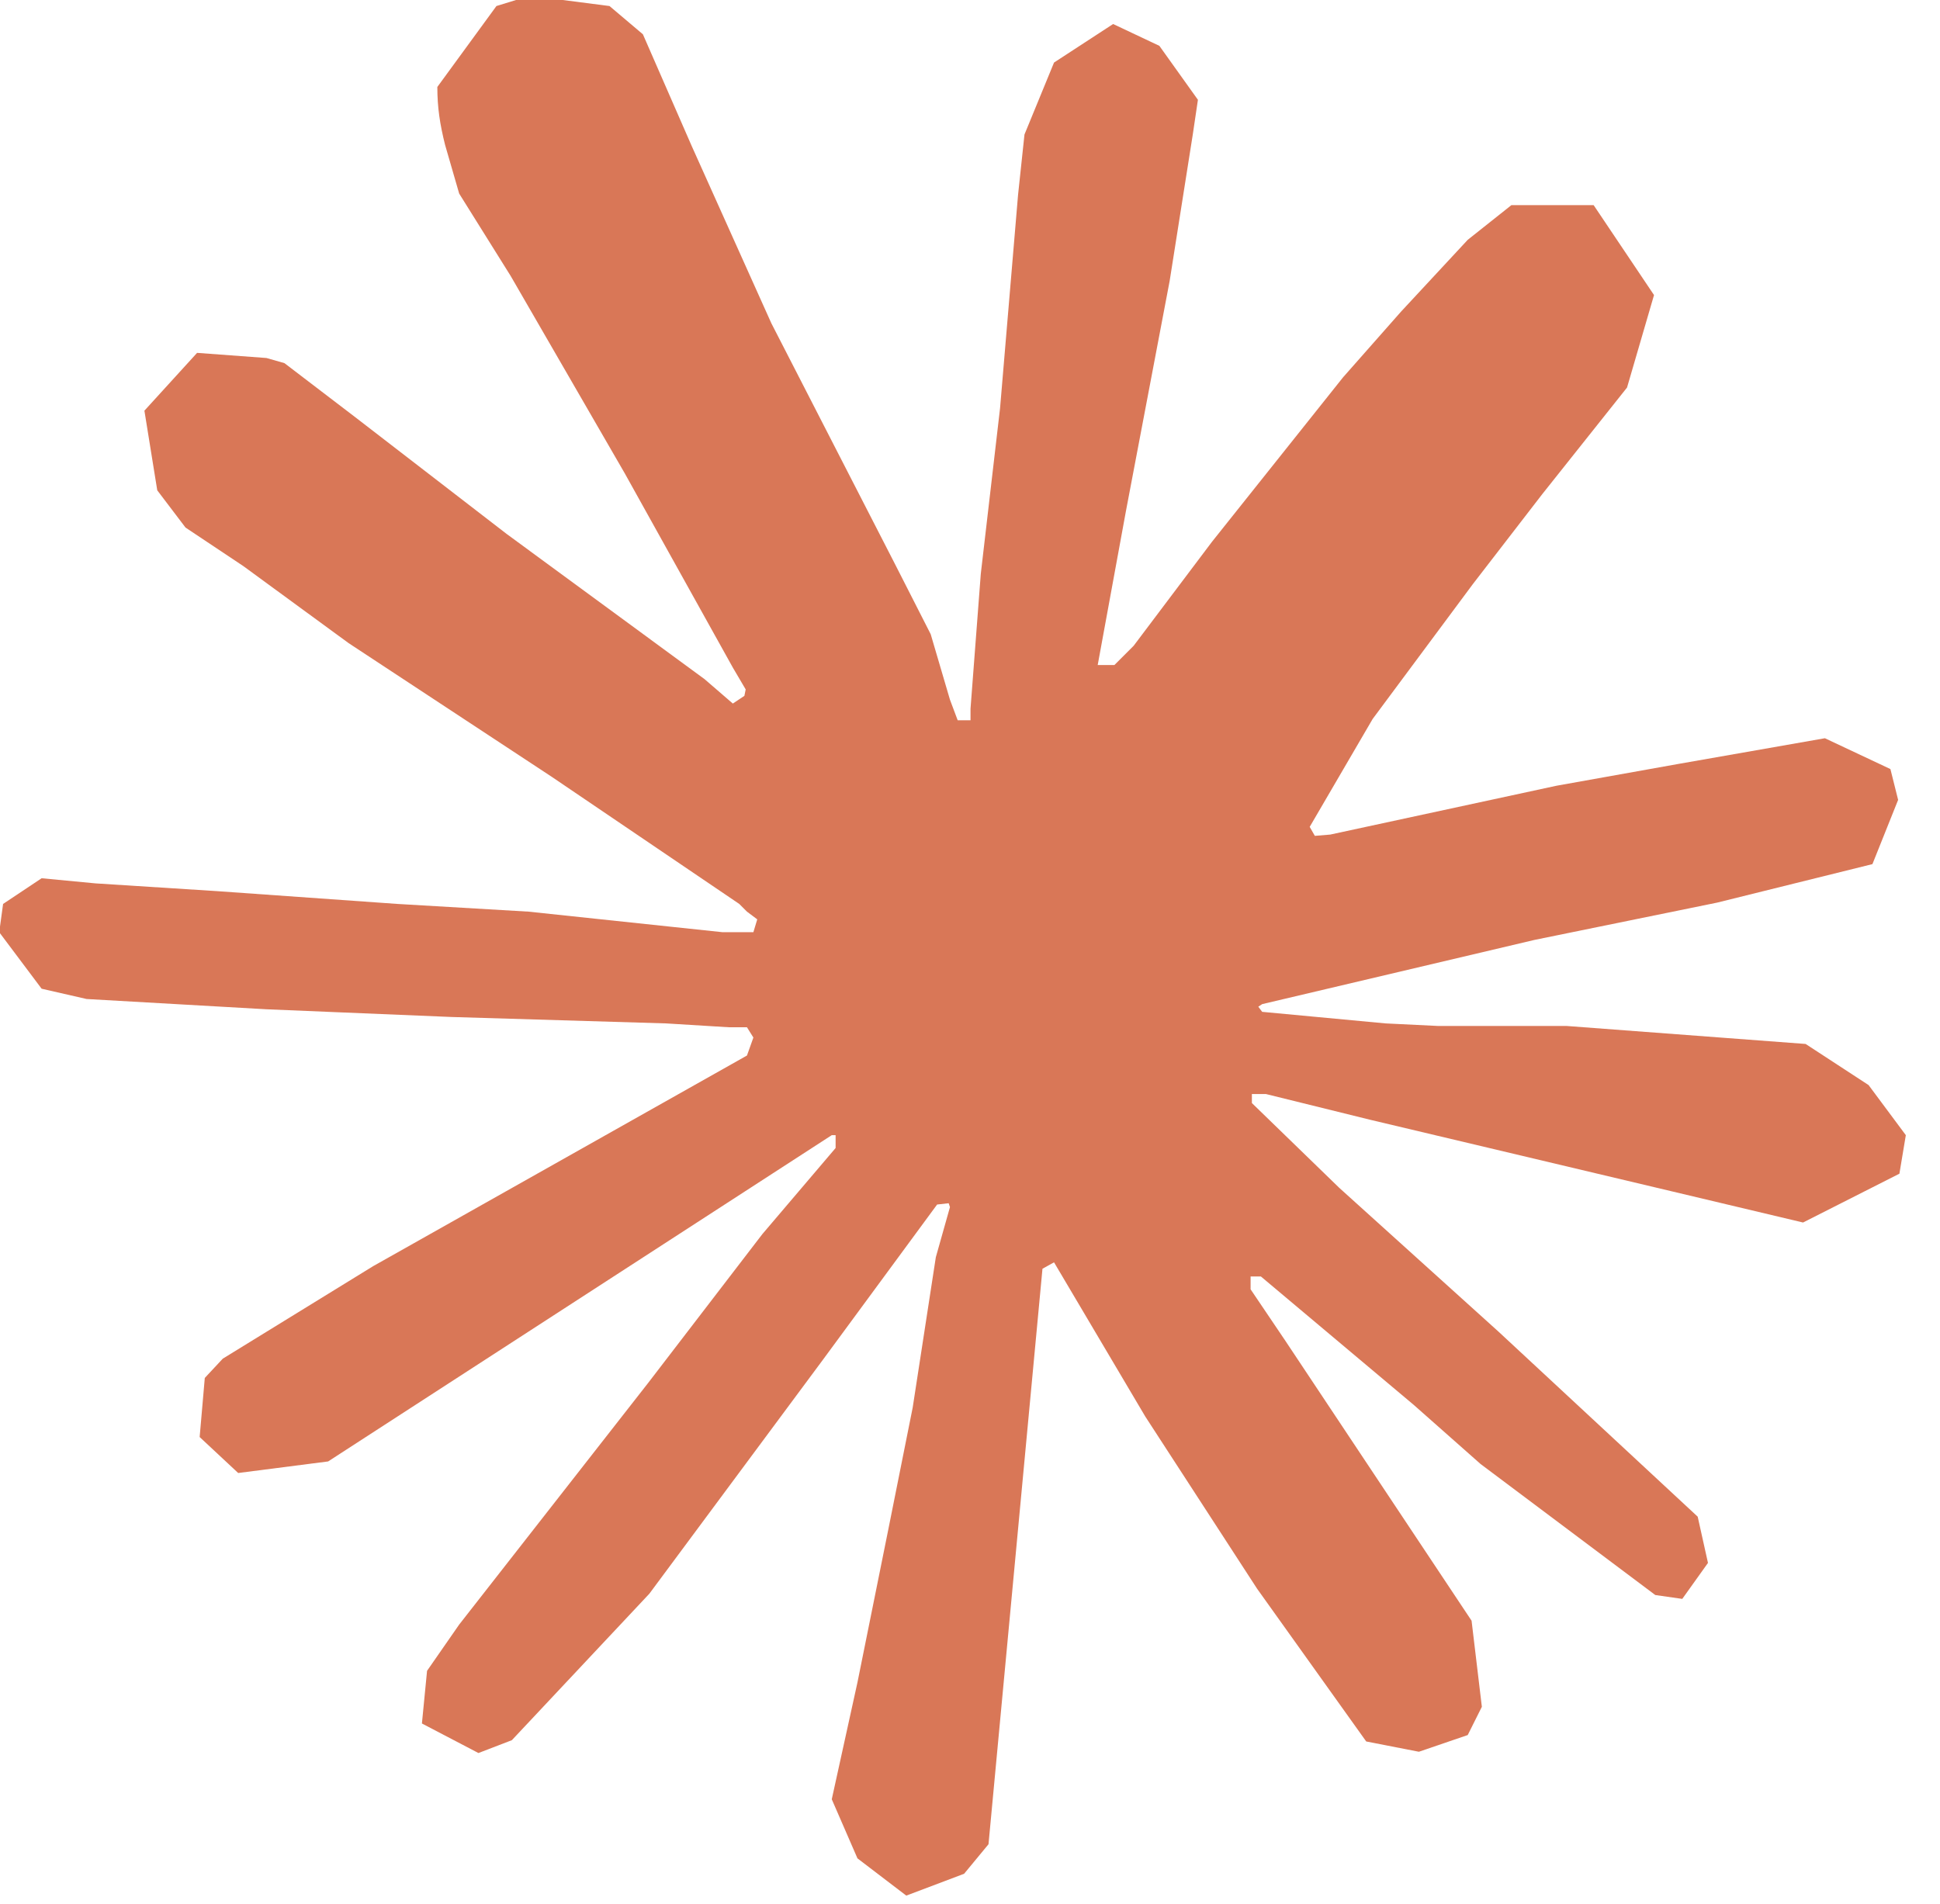
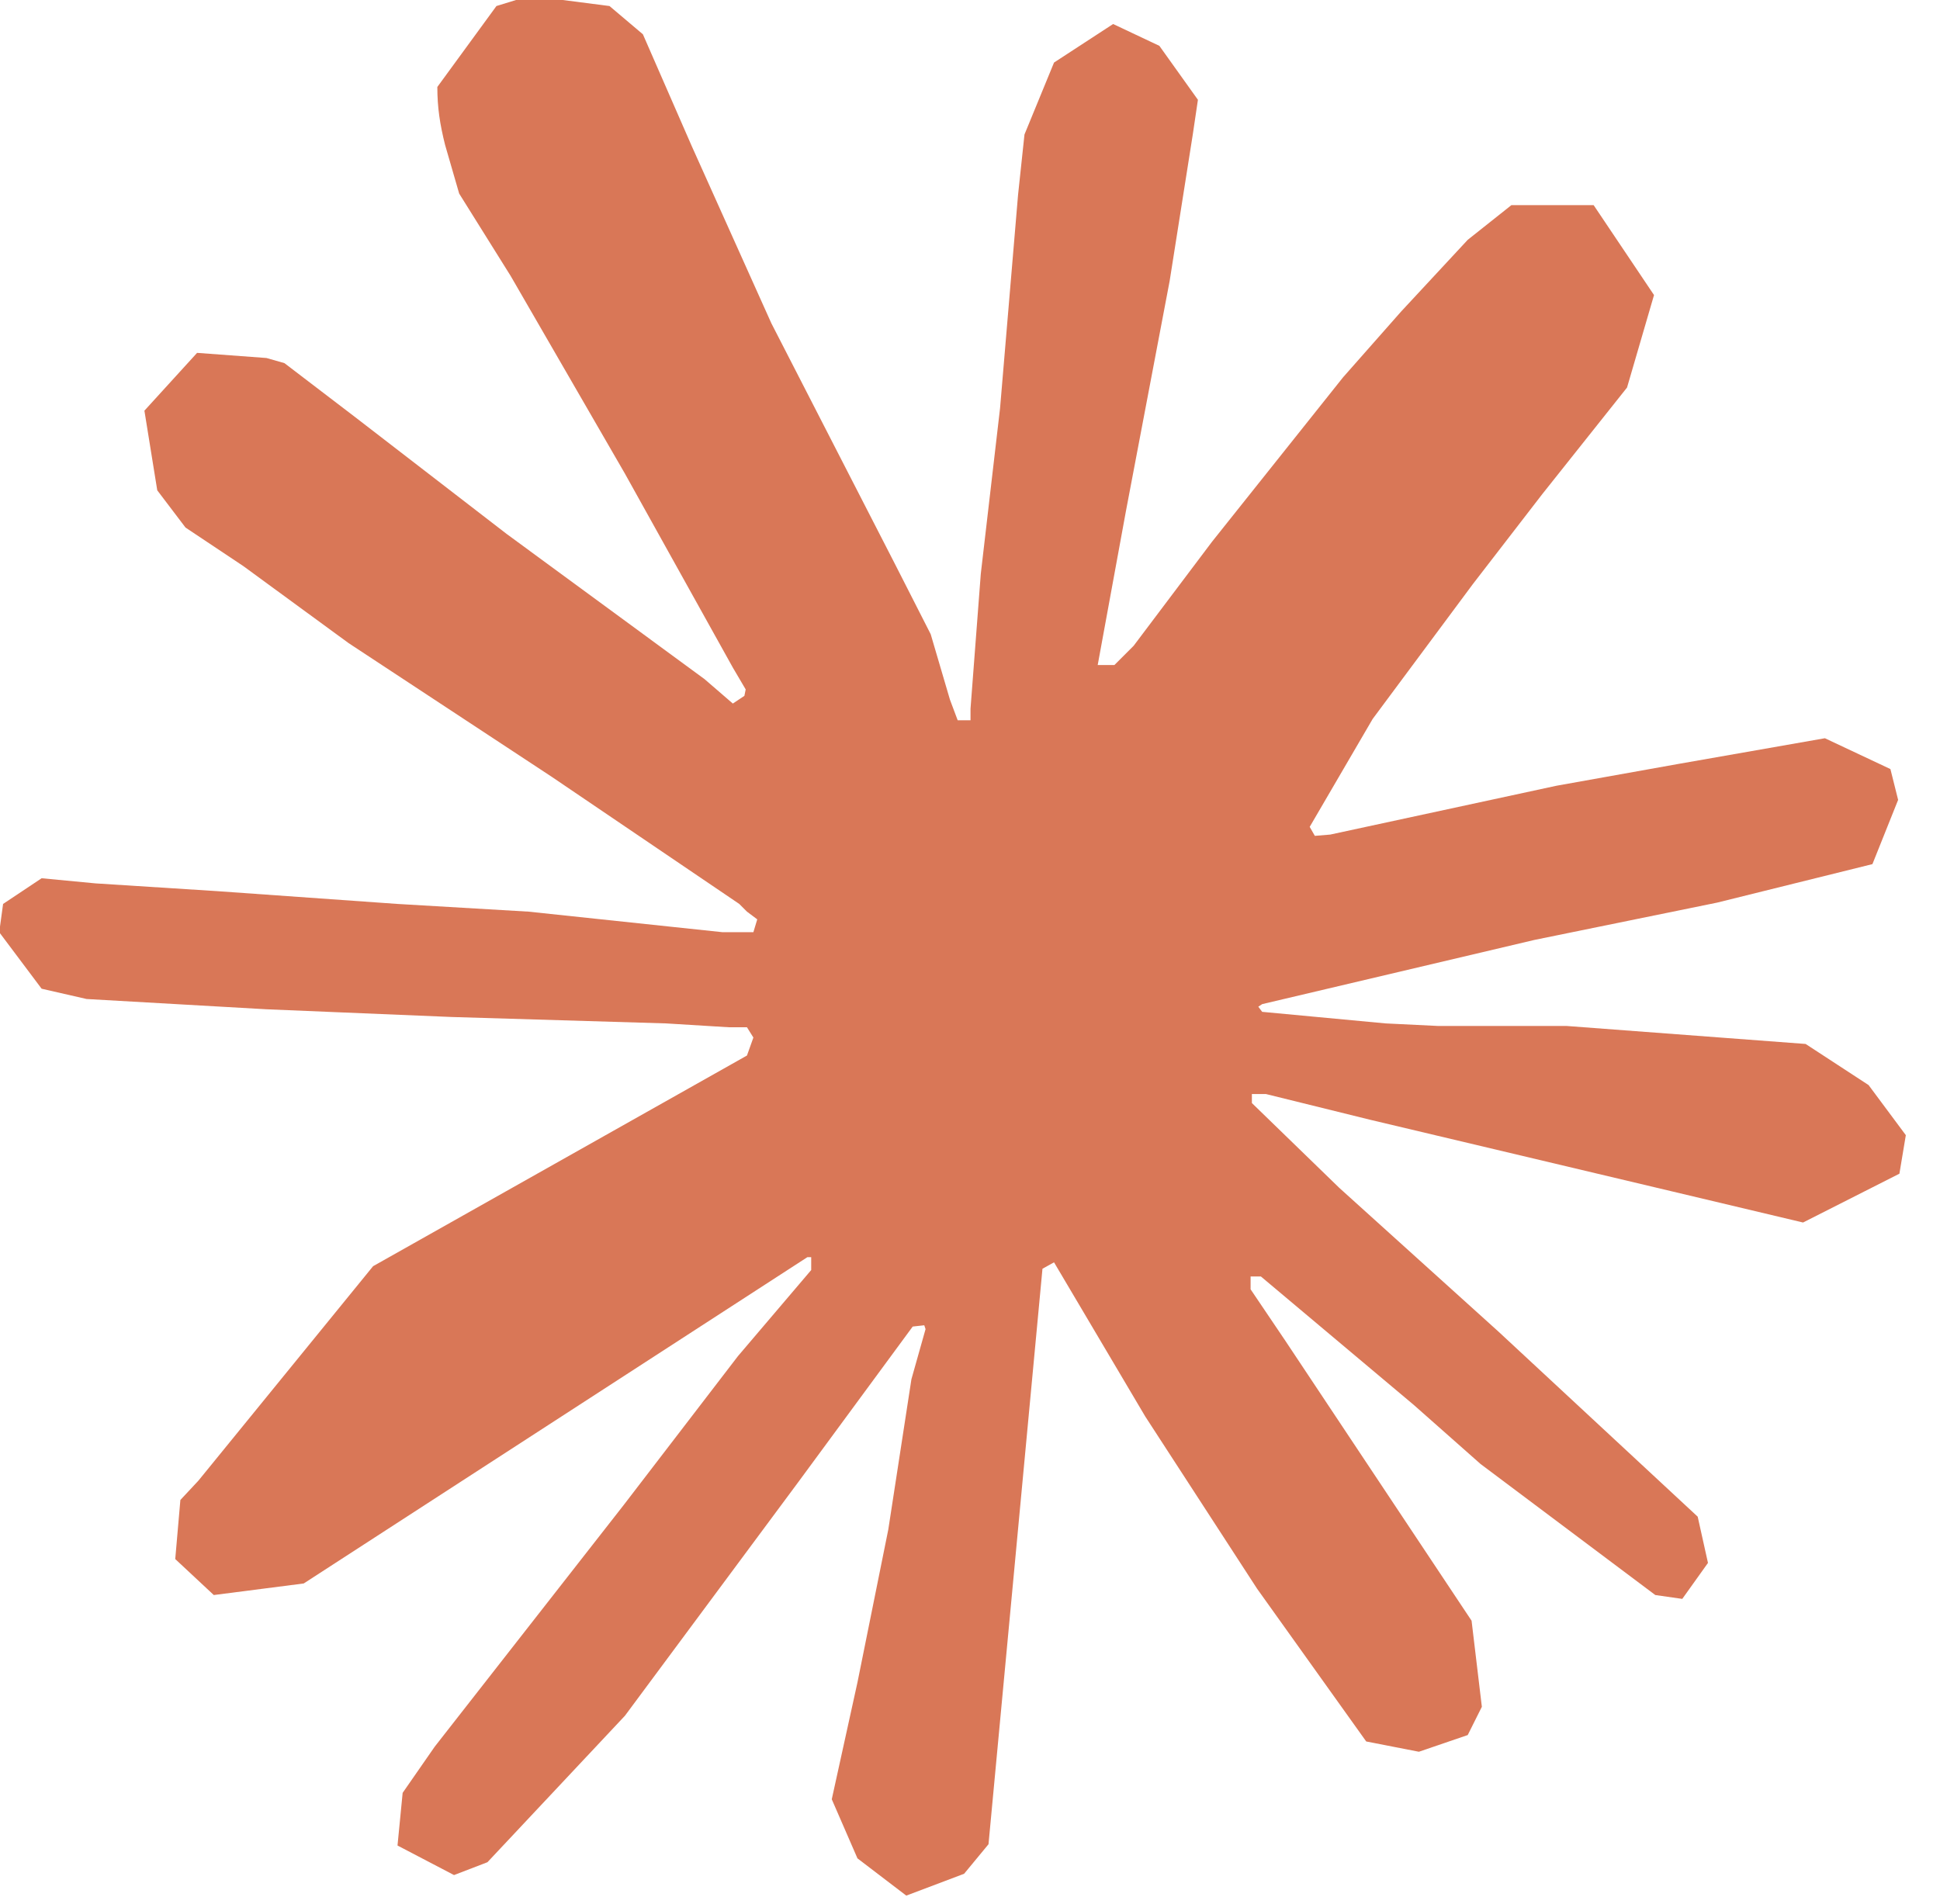
<svg xmlns="http://www.w3.org/2000/svg" xmlns:ns1="http://sodipodi.sourceforge.net/DTD/sodipodi-0.dtd" xmlns:ns2="http://www.inkscape.org/namespaces/inkscape" version="1.1" id="katman_1" x="0px" y="0px" viewBox="0 0 151 148.2" style="enable-background:new 0 0 151 148.2;" xml:space="preserve">
  <style type="text/css">
	.st0{fill:#D97757;}
</style>
  <ns1:namedview bordercolor="#000000" borderopacity="0.25" id="namedview152" ns2:current-layer="katman_1" ns2:cx="345.39995" ns2:cy="73.741361" ns2:deskcolor="#d1d1d1" ns2:pagecheckerboard="0" ns2:pageopacity="0.0" ns2:showpageshadow="2" ns2:window-height="991" ns2:window-maximized="1" ns2:window-width="1920" ns2:window-x="-9" ns2:window-y="-9" ns2:zoom="1.3086279" pagecolor="#ffffff" showgrid="false">
	</ns1:namedview>
  <g id="g314" transform="translate(-75.96,-223.53)">
-     <path id="path147" shape-rendering="optimizeQuality" class="st0" d="M105,322.1l29.1-16.4l0.5-1.4l-0.5-0.8h-1.4l-4.9-0.3   l-16.7-0.5l-14.4-0.6l-14-0.8l-3.5-0.8l-3.3-4.4l0.3-2.2l3-2l4.2,0.4l9.4,0.6l14.1,1l10.2,0.6l15.1,1.6h2.4l0.3-1l-0.8-0.6   l-0.6-0.6l-14.6-9.9l-15.8-10.4l-8.2-6l-4.5-3l-2.2-2.9l-1-6.2l4.1-4.5l5.4,0.4l1.4,0.4l5.5,4.2l11.8,9.1l15.4,11.3l2.2,1.9   l0.9-0.6l0.1-0.5l-1-1.7l-8.4-15.1l-8.9-15.4l-4-6.4l-1.1-3.8c-0.4-1.6-0.6-2.9-0.6-4.5l4.6-6.3l2.6-0.8l6.2,0.8l2.6,2.2l3.8,8.7   l6.2,13.8l9.6,18.7l2.8,5.5l1.5,5.1l0.6,1.6h1v-0.9l0.8-10.5l1.5-12.9l1.4-16.6l0.5-4.7l2.3-5.6l4.6-3l3.6,1.7l3,4.2l-0.4,2.7   l-1.8,11.4l-3.4,17.9l-2.2,12h1.3l1.5-1.5l6.1-8.1l10.2-12.8l4.5-5.1l5.2-5.6l3.4-2.7h6.4l4.7,7l-2.1,7.2l-6.6,8.3l-5.4,7   l-7.8,10.5l-4.9,8.4l0.4,0.7l1.2-0.1l17.6-3.8l9.5-1.7l11.4-2l5.1,2.4l0.6,2.4l-2,5l-12.1,3l-14.2,2.9l-21.2,5l-0.3,0.2l0.3,0.4   l9.6,0.9l4.1,0.2h10l18.6,1.4l4.9,3.2l2.9,3.9l-0.5,3l-7.5,3.8l-10.1-2.4l-23.6-5.6l-8.1-2h-1.1v0.7l6.8,6.6l12.4,11.2l15.5,14.4   l0.8,3.6l-2,2.8l-2.1-0.3l-13.6-10.2l-5.2-4.6l-11.9-10h-0.8v1l2.7,4l14.5,21.8l0.8,6.7l-1.1,2.2l-3.8,1.3l-4.1-0.8l-8.5-11.9   l-8.7-13.4l-7.1-12l-0.9,0.5l-4.2,44.8l-1.9,2.3l-4.5,1.7l-3.8-2.9l-2-4.6l2-9.1l2.4-11.9l1.9-9.5l1.8-11.7l1.1-3.9l-0.1-0.3   l-0.9,0.1l-8.9,12.1l-13.5,18.2l-10.7,11.4l-2.6,1l-4.4-2.3l0.4-4.1l2.5-3.6l14.7-18.8l8.9-11.6l5.7-6.7l0-1h-0.3l-39.2,25.4   l-7,0.9l-3-2.8l0.4-4.6l1.4-1.5L105,322.1L105,322.1L105,322.1z" />
+     <path id="path147" shape-rendering="optimizeQuality" class="st0" d="M105,322.1l29.1-16.4l0.5-1.4l-0.5-0.8h-1.4l-4.9-0.3   l-16.7-0.5l-14.4-0.6l-14-0.8l-3.5-0.8l-3.3-4.4l0.3-2.2l3-2l4.2,0.4l9.4,0.6l14.1,1l10.2,0.6l15.1,1.6h2.4l0.3-1l-0.8-0.6   l-0.6-0.6l-14.6-9.9l-15.8-10.4l-8.2-6l-4.5-3l-2.2-2.9l-1-6.2l4.1-4.5l5.4,0.4l1.4,0.4l5.5,4.2l11.8,9.1l15.4,11.3l2.2,1.9   l0.9-0.6l0.1-0.5l-1-1.7l-8.4-15.1l-8.9-15.4l-4-6.4l-1.1-3.8c-0.4-1.6-0.6-2.9-0.6-4.5l4.6-6.3l2.6-0.8l6.2,0.8l2.6,2.2l3.8,8.7   l6.2,13.8l9.6,18.7l2.8,5.5l1.5,5.1l0.6,1.6h1v-0.9l0.8-10.5l1.5-12.9l1.4-16.6l0.5-4.7l2.3-5.6l4.6-3l3.6,1.7l3,4.2l-0.4,2.7   l-1.8,11.4l-3.4,17.9l-2.2,12h1.3l1.5-1.5l6.1-8.1l10.2-12.8l4.5-5.1l5.2-5.6l3.4-2.7h6.4l4.7,7l-2.1,7.2l-6.6,8.3l-5.4,7   l-7.8,10.5l-4.9,8.4l0.4,0.7l1.2-0.1l17.6-3.8l9.5-1.7l11.4-2l5.1,2.4l0.6,2.4l-2,5l-12.1,3l-14.2,2.9l-21.2,5l-0.3,0.2l0.3,0.4   l9.6,0.9l4.1,0.2h10l18.6,1.4l4.9,3.2l2.9,3.9l-0.5,3l-7.5,3.8l-10.1-2.4l-23.6-5.6l-8.1-2h-1.1v0.7l6.8,6.6l12.4,11.2l15.5,14.4   l0.8,3.6l-2,2.8l-2.1-0.3l-13.6-10.2l-5.2-4.6l-11.9-10h-0.8v1l2.7,4l14.5,21.8l0.8,6.7l-1.1,2.2l-3.8,1.3l-4.1-0.8l-8.5-11.9   l-8.7-13.4l-7.1-12l-0.9,0.5l-4.2,44.8l-1.9,2.3l-4.5,1.7l-3.8-2.9l-2-4.6l2-9.1l2.4-11.9l1.8-11.7l1.1-3.9l-0.1-0.3   l-0.9,0.1l-8.9,12.1l-13.5,18.2l-10.7,11.4l-2.6,1l-4.4-2.3l0.4-4.1l2.5-3.6l14.7-18.8l8.9-11.6l5.7-6.7l0-1h-0.3l-39.2,25.4   l-7,0.9l-3-2.8l0.4-4.6l1.4-1.5L105,322.1L105,322.1L105,322.1z" />
  </g>
</svg>